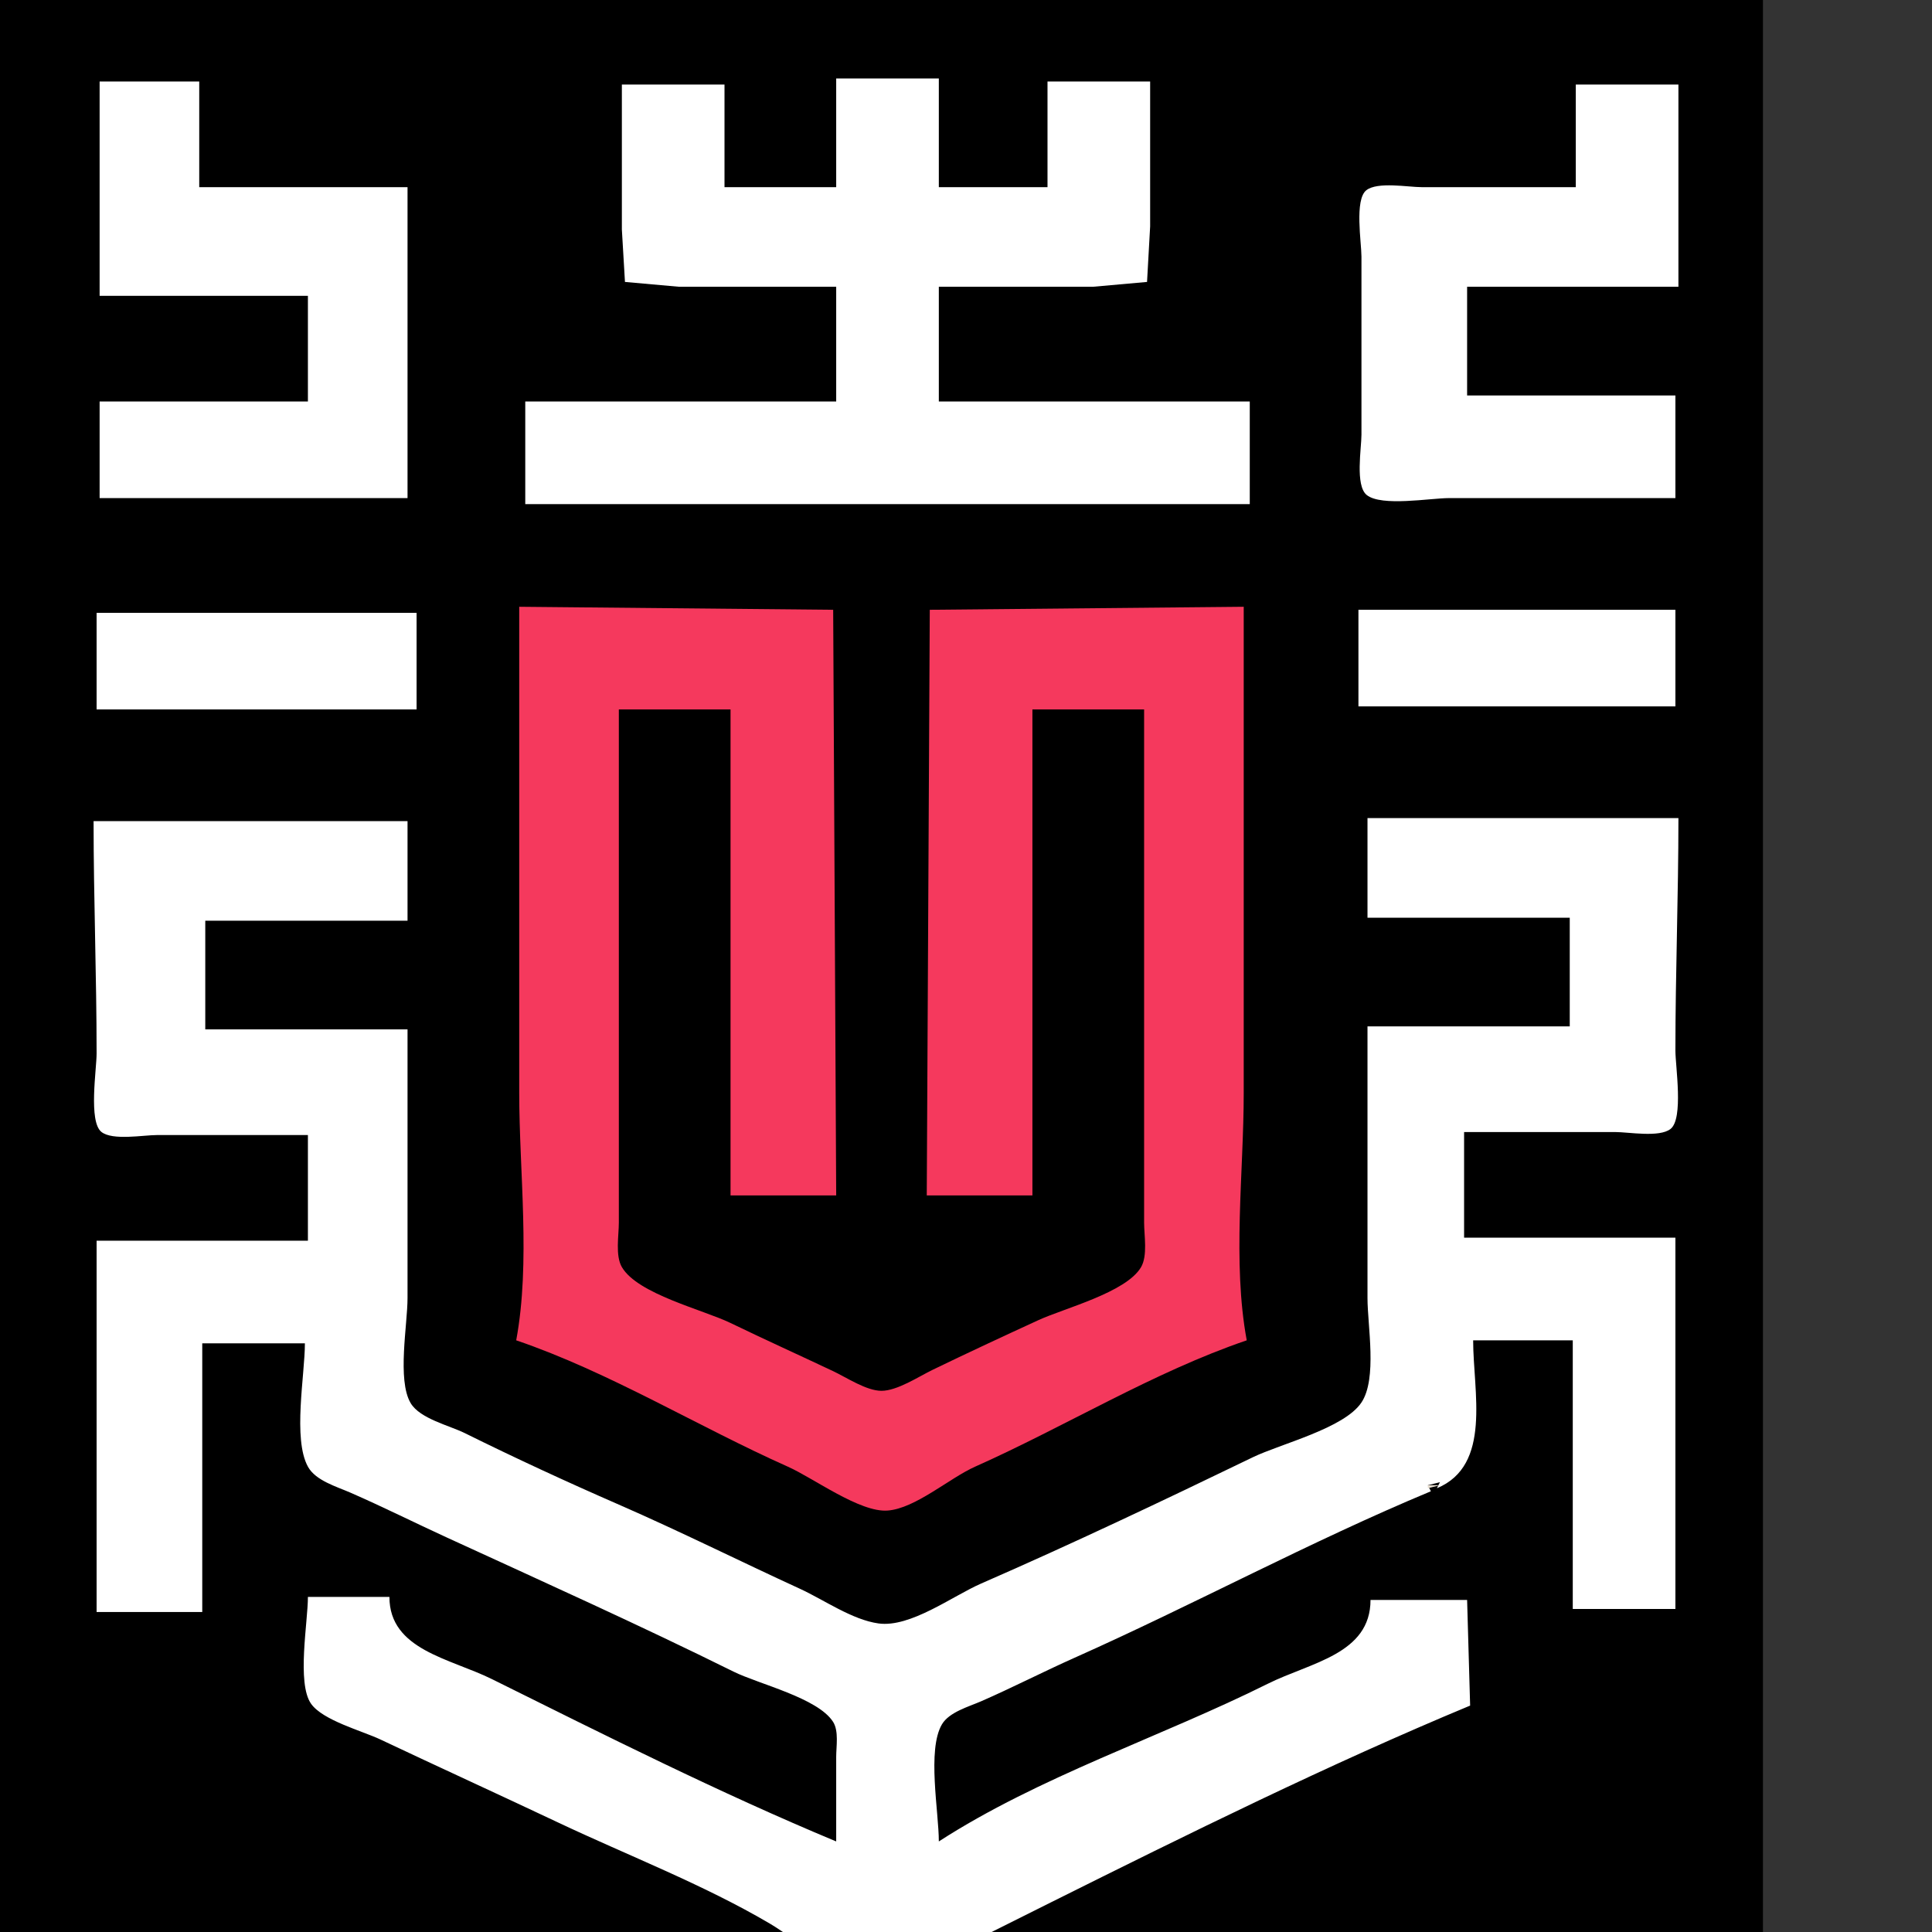
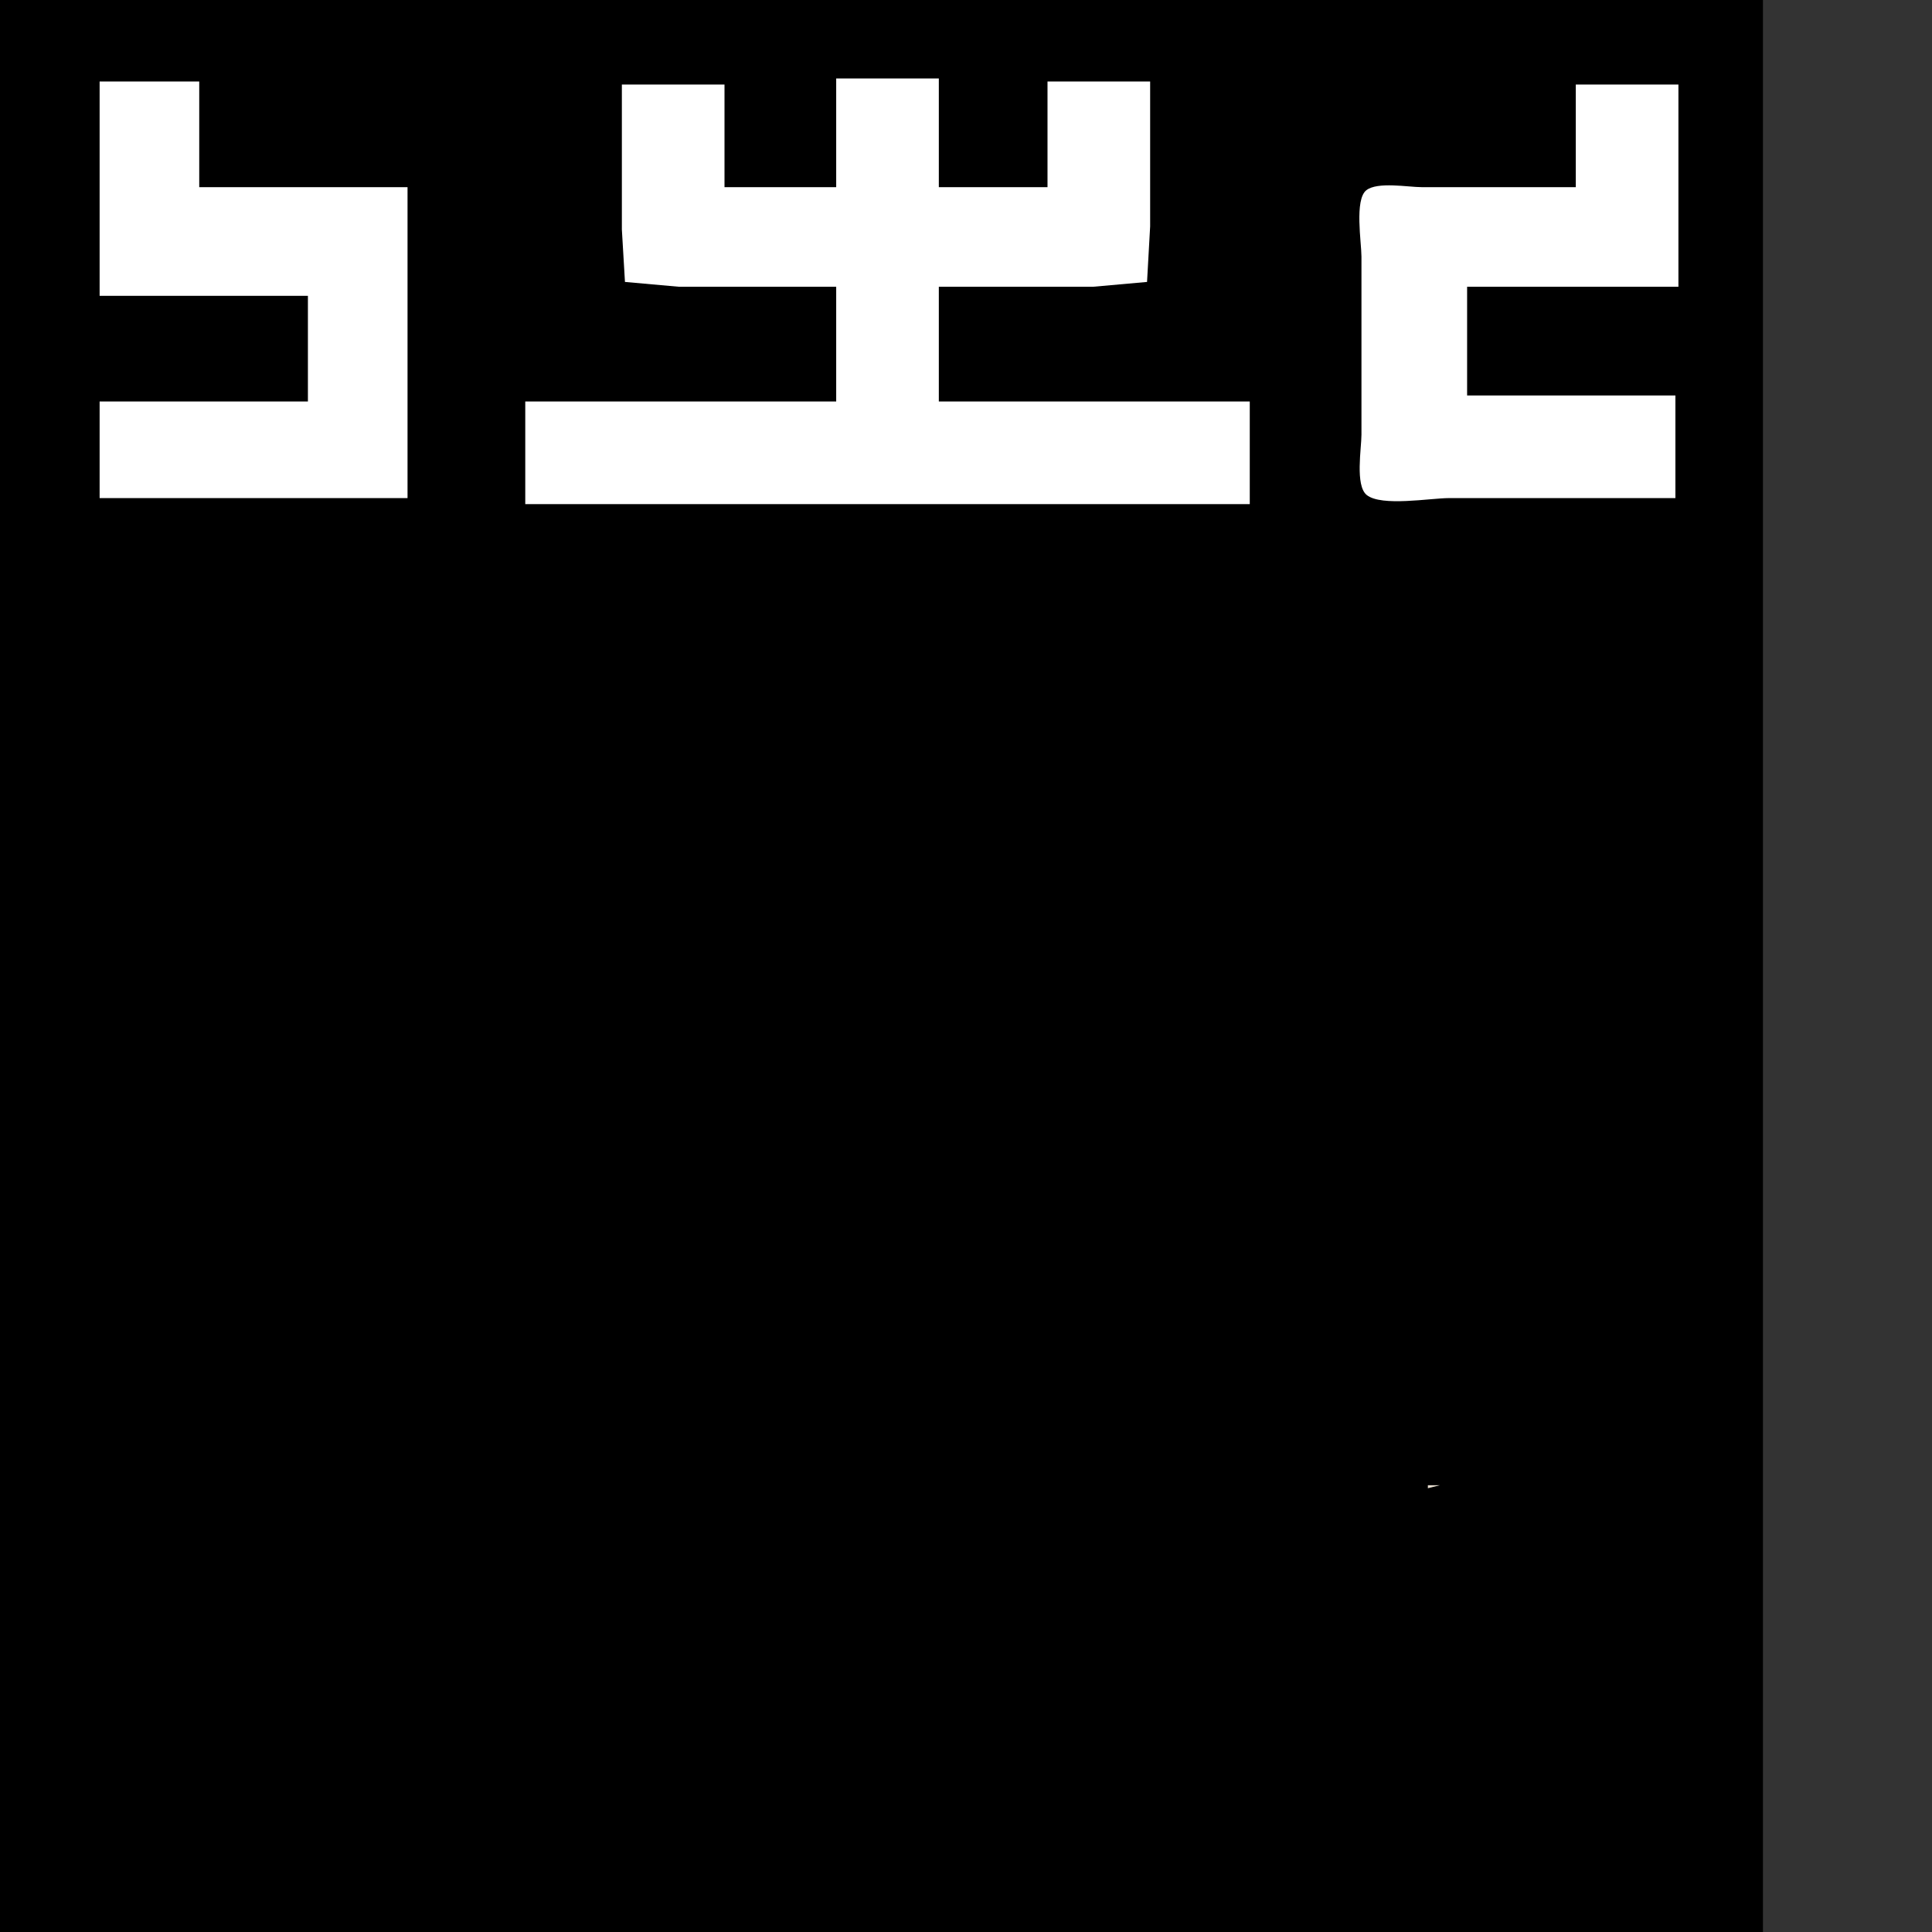
<svg xmlns="http://www.w3.org/2000/svg" width="64" height="64" viewBox="0 0 640 640">
  <rect x="0" y="0" width="640" height="640" fill="#333333" stroke="none" />
  <path style="fill:#00000000; stroke:none;" d="M0 0L0 664L584 664L584 0L0 0z" />
  <path style="fill:#ffffff; stroke:none;" d="M277 26L277 62L240 62L240 28L206 28L206 76L207.028 93.397L225 95L277 95L277 133L174 133L174 167L414 167L414 133L311 133L311 95L362 95L379.972 93.397L381 75L381 27L347 27L347 62L311 62L311 26L277 26M33 27L33 98L102 98L102 133L33 133L33 165L135 165L135 62L66 62L66 27L33 27M518.667 27.333L519.333 27.667L518.667 27.333M522 28L522 62L471 62C466.487 62 456.294 60.105 452.603 63.028C448.645 66.163 451 80.33 451 85L451 144C451 148.528 448.859 160.831 452.742 163.972C457.598 167.901 473.867 165 480 165L555 165L555 131L486 131L486 95L556 95L556 28L522 28z" />
-   <path style="fill:#f5395d; stroke:none;" d="M172 201L172 362C172 388.354 175.811 418.088 171 444C201.86 454.508 231.188 472.575 261 485.861C269.484 489.642 284.805 501.056 294 500.394C303.219 499.73 314.496 489.651 323 485.861C352.812 472.575 382.14 454.508 413 444C408.19 418.088 412 388.354 412 362L412 201L308 202L307 396L342 396L342 235L379 235L379 369L379 405C379 409.284 380.23 415.96 377.972 419.787C373.034 428.158 352.613 433.354 344 437.309C332.295 442.683 320.594 448.132 309 453.742C304.326 456.003 297.24 460.725 292 460.725C287.01 460.725 280.465 456.328 276 454.219C264.679 448.872 253.27 443.711 242 438.258C232.912 433.862 211.28 428.689 206.028 419.787C203.77 415.96 205 409.284 205 405L205 369L205 235L242 235L242 396L277 396L276 202L172 201z" />
-   <path style="fill:#ffffff; stroke:none;" d="M450 202L450 234L555 234L555 202L450 202M32 203L32 235L138 235L138 203L32 203M453 271L453 304L520 304L520 340L453 340L453 430C453 439.148 456.285 456.692 450.987 464.61C445.251 473.182 424.205 478.288 415 482.742C385.299 497.111 355.241 511.38 325 524.576C315.545 528.701 301.582 539.254 291 537.783C282.254 536.568 272.975 529.971 265 526.309C244.975 517.114 225.194 507.236 205 498.424C187.89 490.959 170.73 483.037 154 474.752C148.845 472.2 139.088 469.974 136.028 464.787C131.506 457.124 135 438.83 135 430L135 341L68 341L68 305L135 305L135 272L31 272C31 297.708 32 323.274 32 349C32 354.239 29.251 371.525 33.603 374.972C37.294 377.895 47.487 376 52 376L102 376L102 411L32 411L32 534L67 534L67 445L101 445C101 455.507 96.919 476.682 102.028 485.895C104.565 490.471 111.494 492.458 116 494.424C126.769 499.123 137.321 504.405 148 509.309C179.723 523.875 211.72 538.263 243 553.752C251.358 557.891 270.894 562.429 275.972 570.39C277.911 573.43 277 578.562 277 582L277 610C238.504 593.973 200.361 574.793 163 556.248C149.128 549.362 129 546.58 129 529L102 529C102 537.293 98.264 557.539 103.028 564.363C106.898 569.907 119.951 573.362 126 576.219C145.626 585.49 165.374 594.51 185 603.781C208.126 614.704 232.958 624.241 255 637.204C264.485 642.782 279.998 656.601 291 657.393C296.455 657.786 303.279 652.608 308 650.247L348 630.247C393.509 607.566 440.051 584.521 487 565L486 530L454 530C454 547.969 434.129 550.711 420 557.753C384.481 575.456 344.332 588.464 311 610C311 600.252 307.058 579.637 312.028 571.213C314.424 567.151 320.92 565.356 325 563.576C335.442 559.019 345.591 553.778 356 549.139C395.605 531.488 433.976 510.664 474 494L473 492L477 491L476 493C494.295 485.381 488 461.021 488 444L521 444L521 533L555 533L555 410L485 410L485 375L535 375C539.513 375 549.706 376.895 553.397 373.972C557.749 370.525 555 353.239 555 348C555 322.274 556 296.708 556 271L453 271z" />
  <path style="fill:#ff0101; stroke:none;" d="M220 428L221 429L220 428M363 428L364 429L363 428M235 435L236 436L235 435M348 435L349 436L348 435M250 442L251 443L250 442M333 442L334 443L333 442M175 445L176 446L175 445M408 445L409 446L408 445M198 456L199 457L198 456M385 456L386 457L385 456M228 470L229 471L228 470M355 470L356 471L355 470M245 478L246 479L245 478M338 478L339 479L338 478M260 485L261 486L260 485M323 485L324 486L323 485z" />
  <path style="fill:#e6ddcf; stroke:none;" d="M473 492L473 493L477 492L473 492z" />
-   <path style="fill:#ff0101; stroke:none;" d="M275 492L276 493L275 492z" />
  <path style="fill:#e6ddcf; stroke:none;" d="M469 494L470 495L469 494z" />
-   <path style="fill:#ff0101; stroke:none;" d="M282 495L283 496L282 495M300 497L301 498L300 497z" />
</svg>